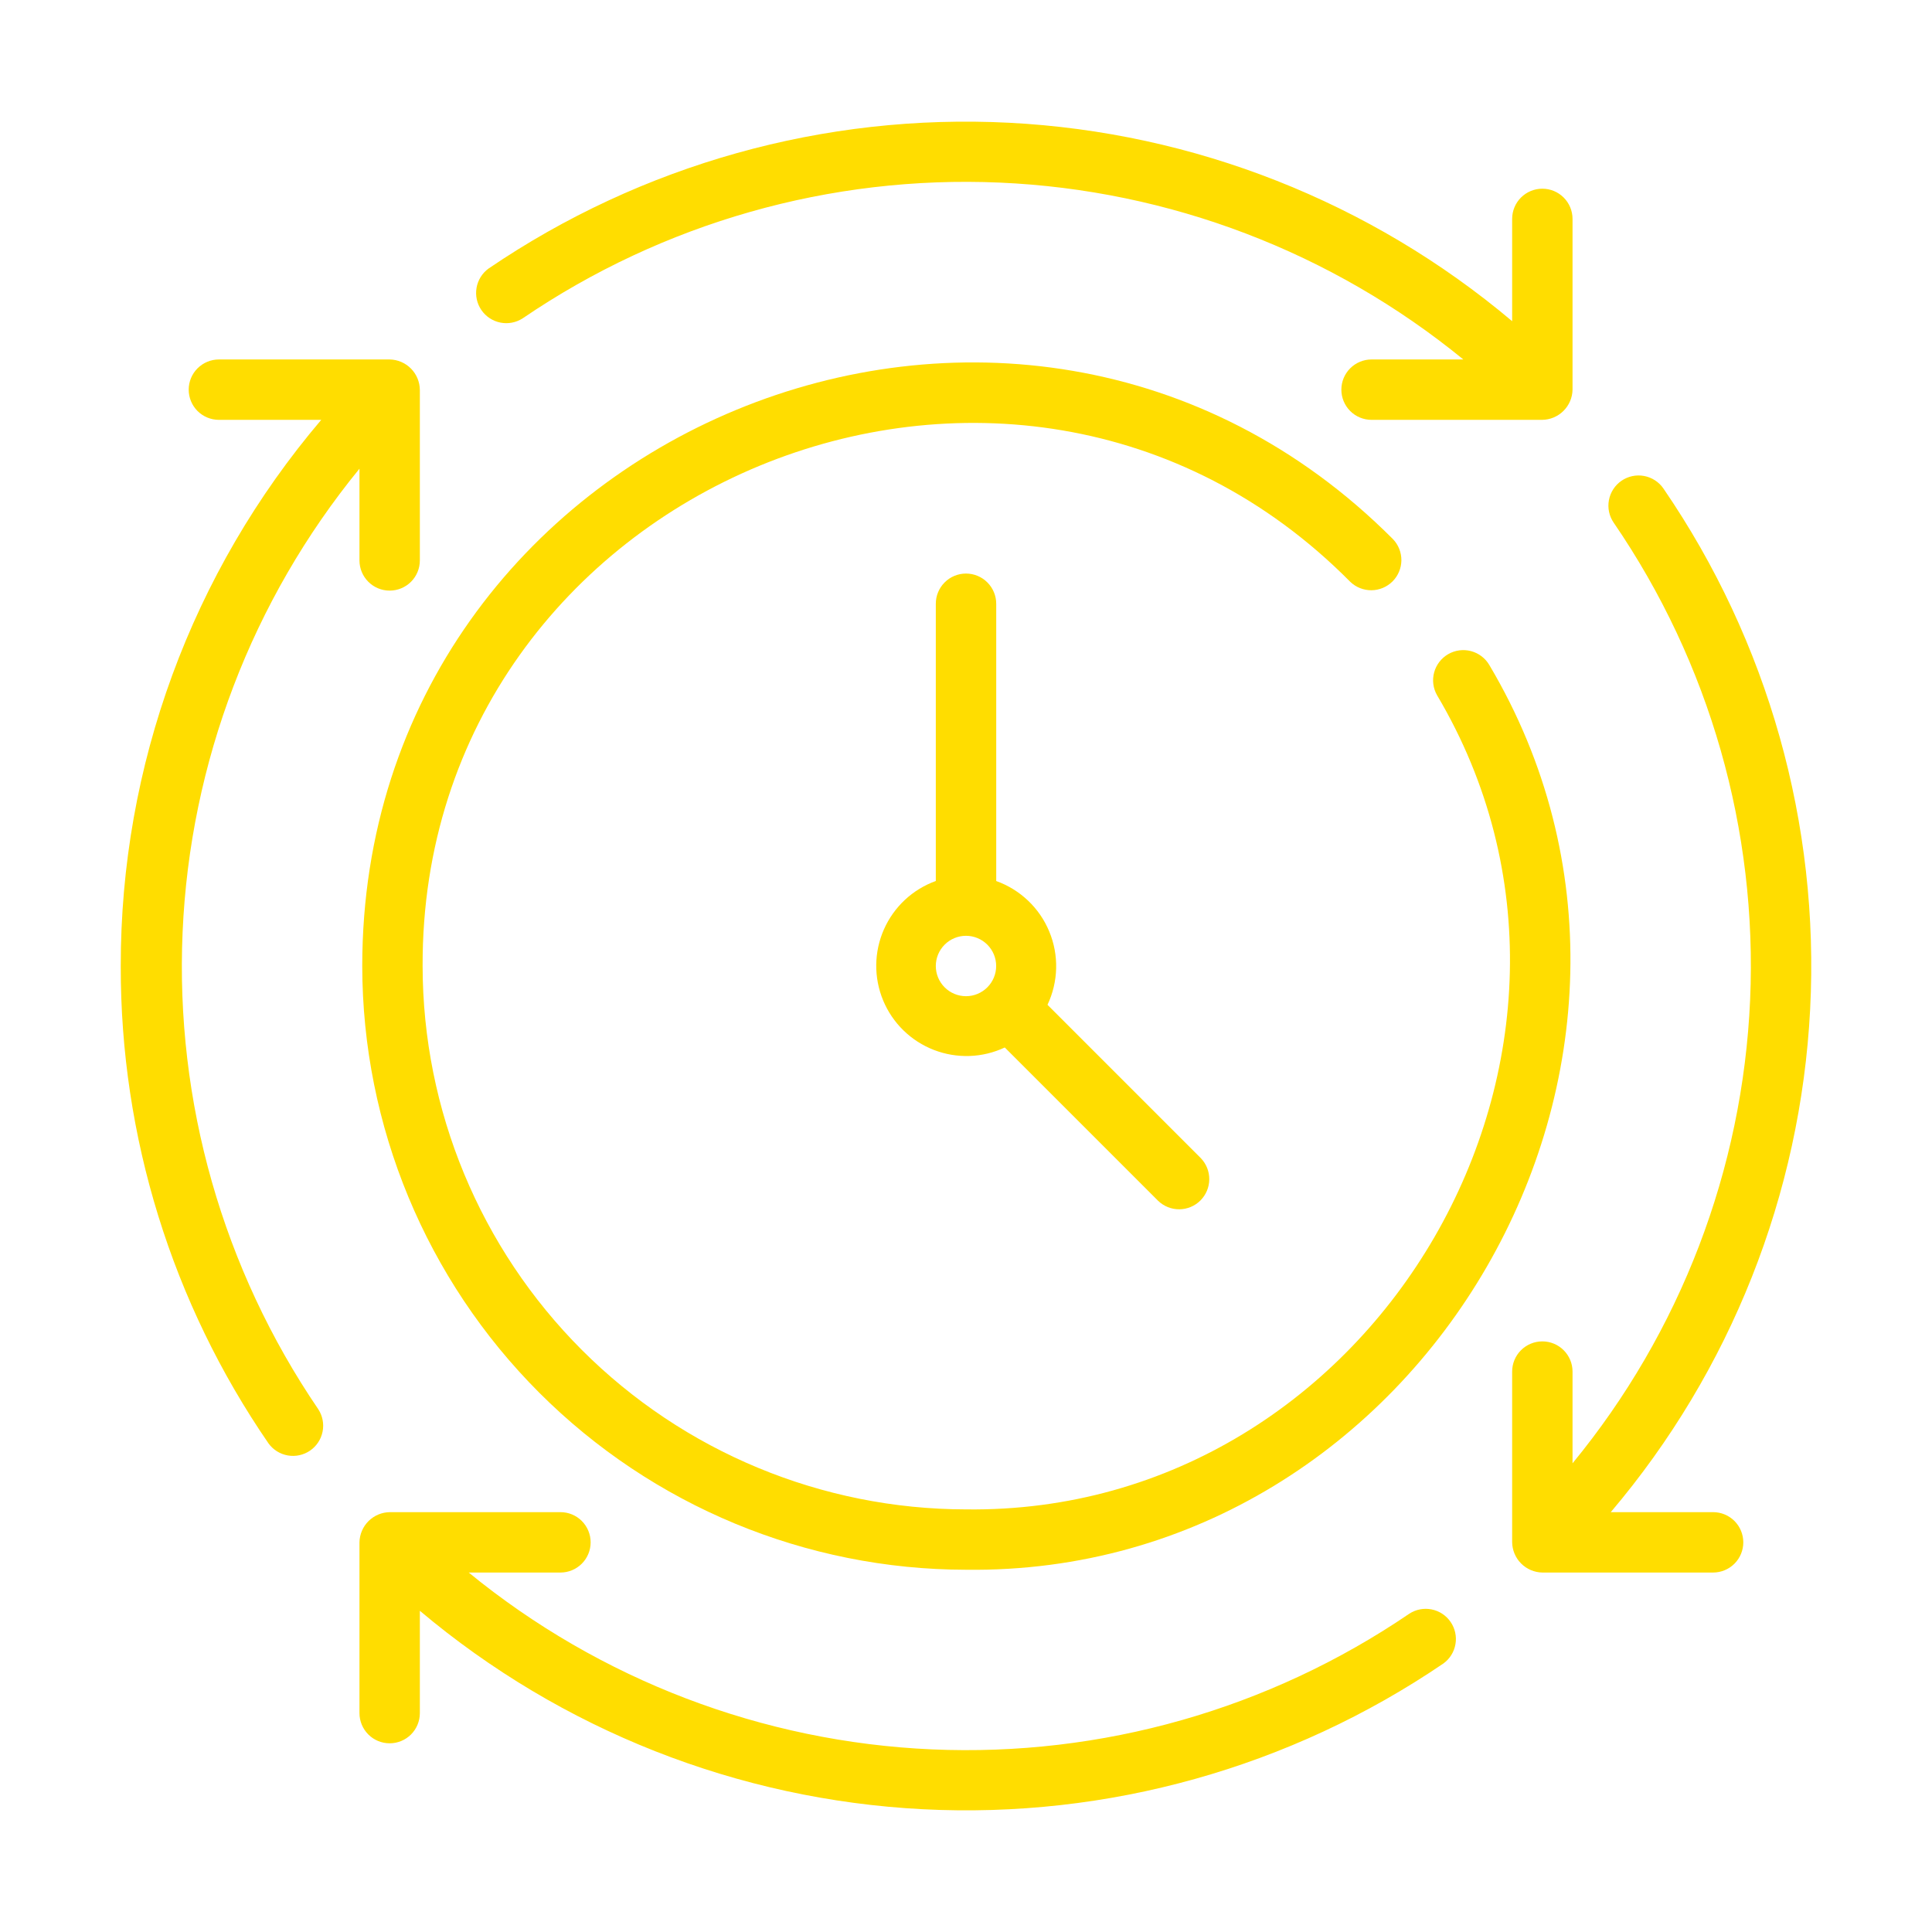
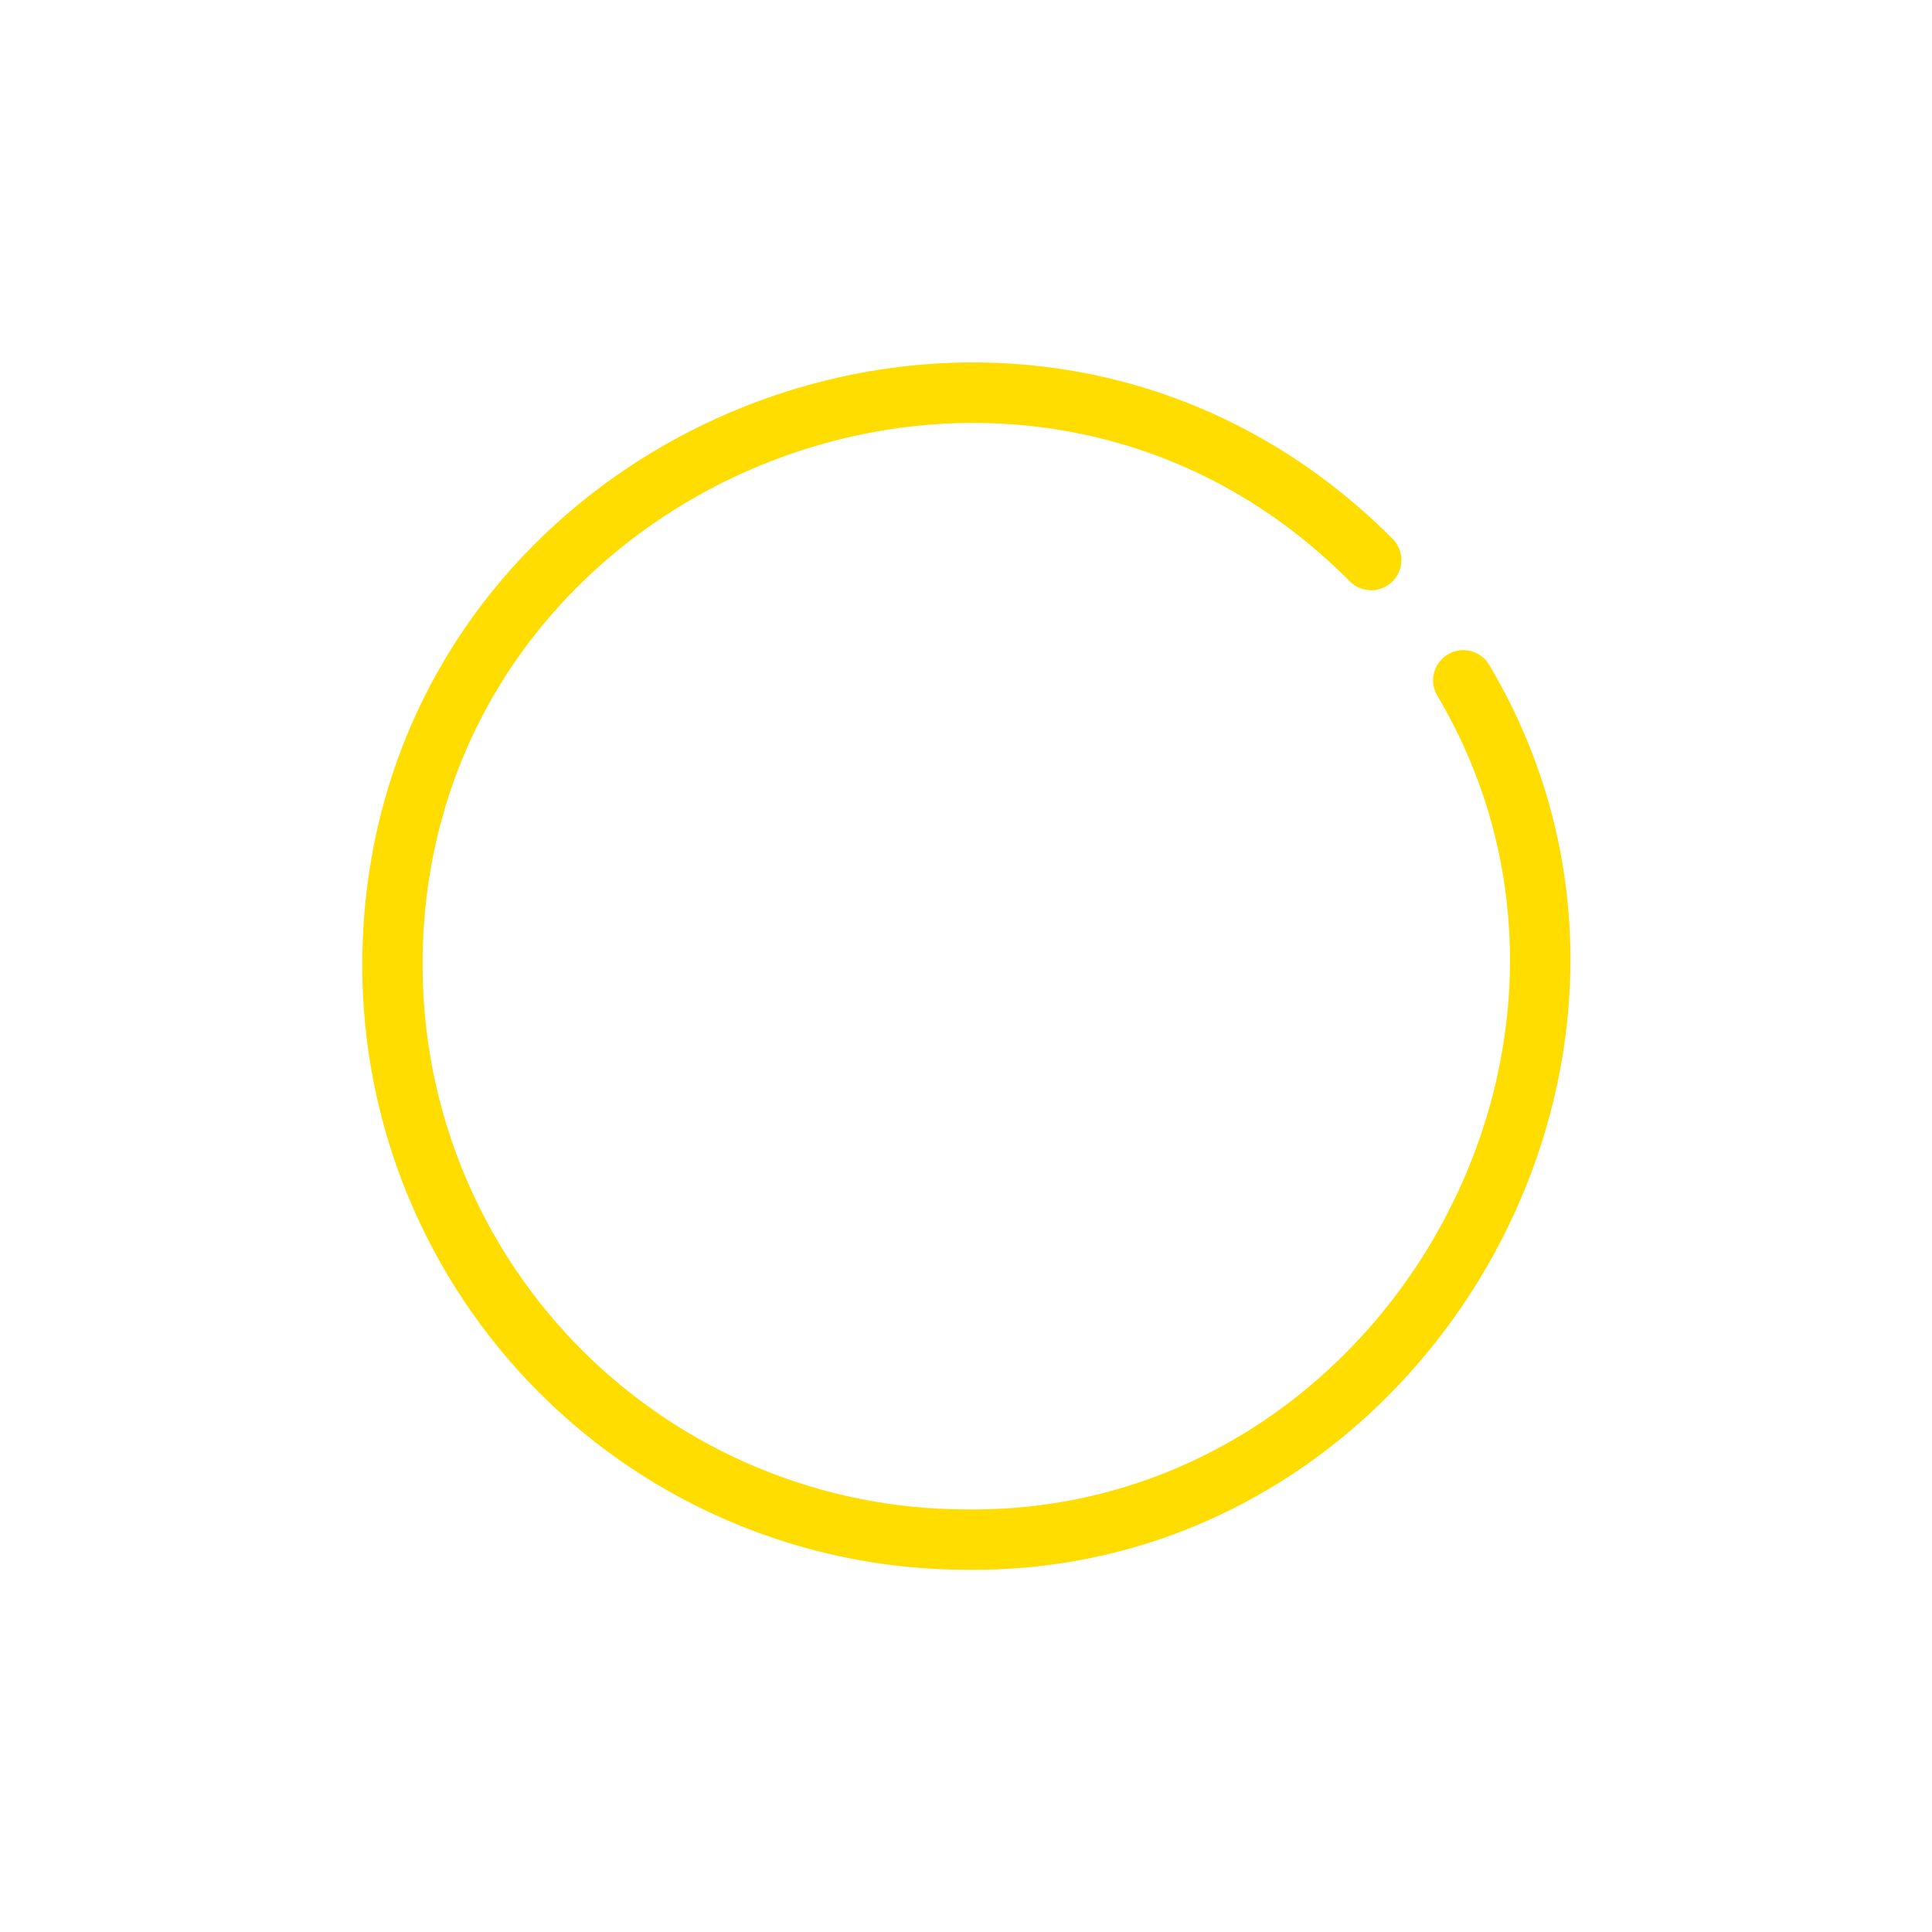
<svg xmlns="http://www.w3.org/2000/svg" width="70" height="70" viewBox="0 0 70 70" fill="none">
-   <path d="M18.939 11.533C24.021 8.072 30.085 6.347 36.227 6.616C42.369 6.885 48.259 9.133 53.019 13.024H49.694C49.403 13.024 49.125 13.14 48.92 13.345C48.715 13.55 48.6 13.828 48.6 14.118C48.6 14.408 48.715 14.686 48.92 14.892C49.125 15.097 49.403 15.212 49.694 15.212H55.869C56.16 15.21 56.438 15.095 56.645 14.89C56.852 14.686 56.971 14.409 56.976 14.118V7.931C56.976 7.641 56.86 7.362 56.655 7.157C56.45 6.952 56.172 6.837 55.882 6.837C55.592 6.837 55.314 6.952 55.108 7.157C54.903 7.362 54.788 7.641 54.788 7.931V11.637C49.661 7.317 43.261 4.792 36.566 4.448C29.87 4.104 23.245 5.959 17.701 9.73C17.471 9.897 17.314 10.149 17.266 10.43C17.217 10.711 17.281 10.999 17.442 11.235C17.604 11.47 17.851 11.632 18.13 11.688C18.41 11.744 18.7 11.688 18.939 11.533ZM51.061 58.468C45.979 61.928 39.915 63.653 33.773 63.384C27.631 63.115 21.741 60.867 16.982 56.976H20.307C20.597 56.976 20.875 56.86 21.08 56.655C21.285 56.45 21.4 56.172 21.4 55.882C21.4 55.592 21.285 55.314 21.08 55.108C20.875 54.903 20.597 54.788 20.307 54.788H14.131C13.841 54.79 13.562 54.905 13.355 55.109C13.148 55.314 13.03 55.591 13.024 55.882V62.069C13.024 62.359 13.14 62.638 13.345 62.843C13.55 63.048 13.828 63.163 14.118 63.163C14.408 63.163 14.687 63.048 14.892 62.843C15.097 62.638 15.212 62.359 15.212 62.069V58.362C20.339 62.683 26.739 65.208 33.435 65.552C40.13 65.896 46.755 64.041 52.299 60.27C52.53 60.102 52.686 59.852 52.734 59.57C52.783 59.289 52.719 59.001 52.558 58.766C52.397 58.53 52.15 58.368 51.87 58.312C51.59 58.256 51.3 58.312 51.061 58.468ZM4.375 35C4.363 41.176 6.231 47.21 9.73 52.299C9.898 52.53 10.149 52.686 10.43 52.734C10.711 52.783 10.999 52.719 11.235 52.558C11.47 52.397 11.632 52.15 11.688 51.87C11.744 51.59 11.688 51.3 11.533 51.061C8.072 45.98 6.347 39.915 6.616 33.773C6.884 27.631 9.133 21.741 13.024 16.982V20.305C13.024 20.596 13.14 20.874 13.345 21.079C13.55 21.284 13.828 21.399 14.118 21.399C14.408 21.399 14.687 21.284 14.892 21.079C15.097 20.874 15.212 20.596 15.212 20.305V14.131C15.21 13.84 15.095 13.562 14.891 13.355C14.686 13.148 14.409 13.029 14.118 13.024H7.931C7.641 13.024 7.363 13.14 7.157 13.345C6.952 13.55 6.837 13.828 6.837 14.118C6.837 14.408 6.952 14.686 7.157 14.892C7.363 15.097 7.641 15.212 7.931 15.212H11.639C6.942 20.735 4.367 27.75 4.375 35ZM58.75 17.419C58.511 17.583 58.347 17.836 58.294 18.121C58.241 18.406 58.303 18.7 58.468 18.939C61.945 24.015 63.679 30.082 63.41 36.228C63.141 42.374 60.883 48.267 56.976 53.018V49.694C56.976 49.404 56.86 49.126 56.655 48.921C56.45 48.716 56.172 48.601 55.882 48.601C55.592 48.601 55.314 48.716 55.108 48.921C54.903 49.126 54.788 49.404 54.788 49.694V55.869C54.79 56.16 54.905 56.438 55.109 56.645C55.314 56.852 55.591 56.971 55.882 56.976H62.069C62.359 56.976 62.638 56.86 62.843 56.655C63.048 56.45 63.163 56.172 63.163 55.882C63.163 55.592 63.048 55.314 62.843 55.108C62.638 54.903 62.359 54.788 62.069 54.788H58.361C62.702 49.671 65.241 43.269 65.585 36.567C65.93 29.866 64.063 23.237 60.27 17.701C60.106 17.462 59.853 17.298 59.568 17.245C59.283 17.192 58.989 17.255 58.75 17.419Z" fill="#FFDD00" />
  <path d="M53.961 24.095C53.815 23.846 53.577 23.665 53.297 23.591C53.018 23.517 52.721 23.557 52.471 23.701C52.221 23.846 52.038 24.083 51.962 24.362C51.886 24.641 51.924 24.938 52.067 25.189C59.668 38.001 49.916 54.878 35 54.688C29.78 54.682 24.776 52.606 21.085 48.915C17.394 45.224 15.318 40.22 15.312 35C15.257 17.598 36.687 8.724 48.921 21.079C49.127 21.278 49.404 21.388 49.691 21.386C49.977 21.383 50.252 21.268 50.455 21.065C50.657 20.863 50.772 20.588 50.775 20.302C50.777 20.015 50.667 19.738 50.468 19.532C36.791 5.814 13.127 15.617 13.125 35C13.131 40.8 15.438 46.36 19.539 50.461C23.64 54.562 29.2 56.869 35 56.875C51.576 57.083 62.412 38.336 53.961 24.095Z" fill="#FFDD00" />
-   <path d="M35 20.781C34.71 20.781 34.431 20.896 34.226 21.102C34.021 21.307 33.906 21.585 33.906 21.875V31.92C33.49 32.07 33.109 32.303 32.786 32.604C32.463 32.906 32.205 33.27 32.026 33.674C31.848 34.078 31.753 34.514 31.748 34.956C31.743 35.398 31.828 35.837 31.997 36.245C32.166 36.653 32.416 37.023 32.732 37.331C33.048 37.64 33.424 37.882 33.836 38.041C34.248 38.201 34.688 38.275 35.13 38.26C35.571 38.245 36.005 38.14 36.405 37.952L41.961 43.508C42.168 43.707 42.444 43.817 42.731 43.815C43.018 43.812 43.292 43.697 43.495 43.494C43.697 43.291 43.812 43.017 43.814 42.73C43.817 42.443 43.706 42.167 43.507 41.961L37.953 36.406C38.148 35.992 38.255 35.542 38.266 35.085C38.277 34.628 38.193 34.174 38.017 33.752C37.843 33.329 37.581 32.948 37.25 32.633C36.919 32.318 36.525 32.075 36.095 31.921V21.875C36.095 21.585 35.979 21.307 35.774 21.102C35.569 20.896 35.29 20.781 35 20.781ZM33.906 35C33.906 34.71 34.021 34.432 34.226 34.227C34.431 34.022 34.71 33.906 35 33.906C35.29 33.906 35.568 34.022 35.773 34.227C35.978 34.432 36.093 34.71 36.093 35C36.093 35.29 35.978 35.568 35.773 35.773C35.568 35.978 35.29 36.094 35 36.094C34.71 36.094 34.431 35.978 34.226 35.773C34.021 35.568 33.906 35.29 33.906 35Z" fill="#FFDD00" />
</svg>